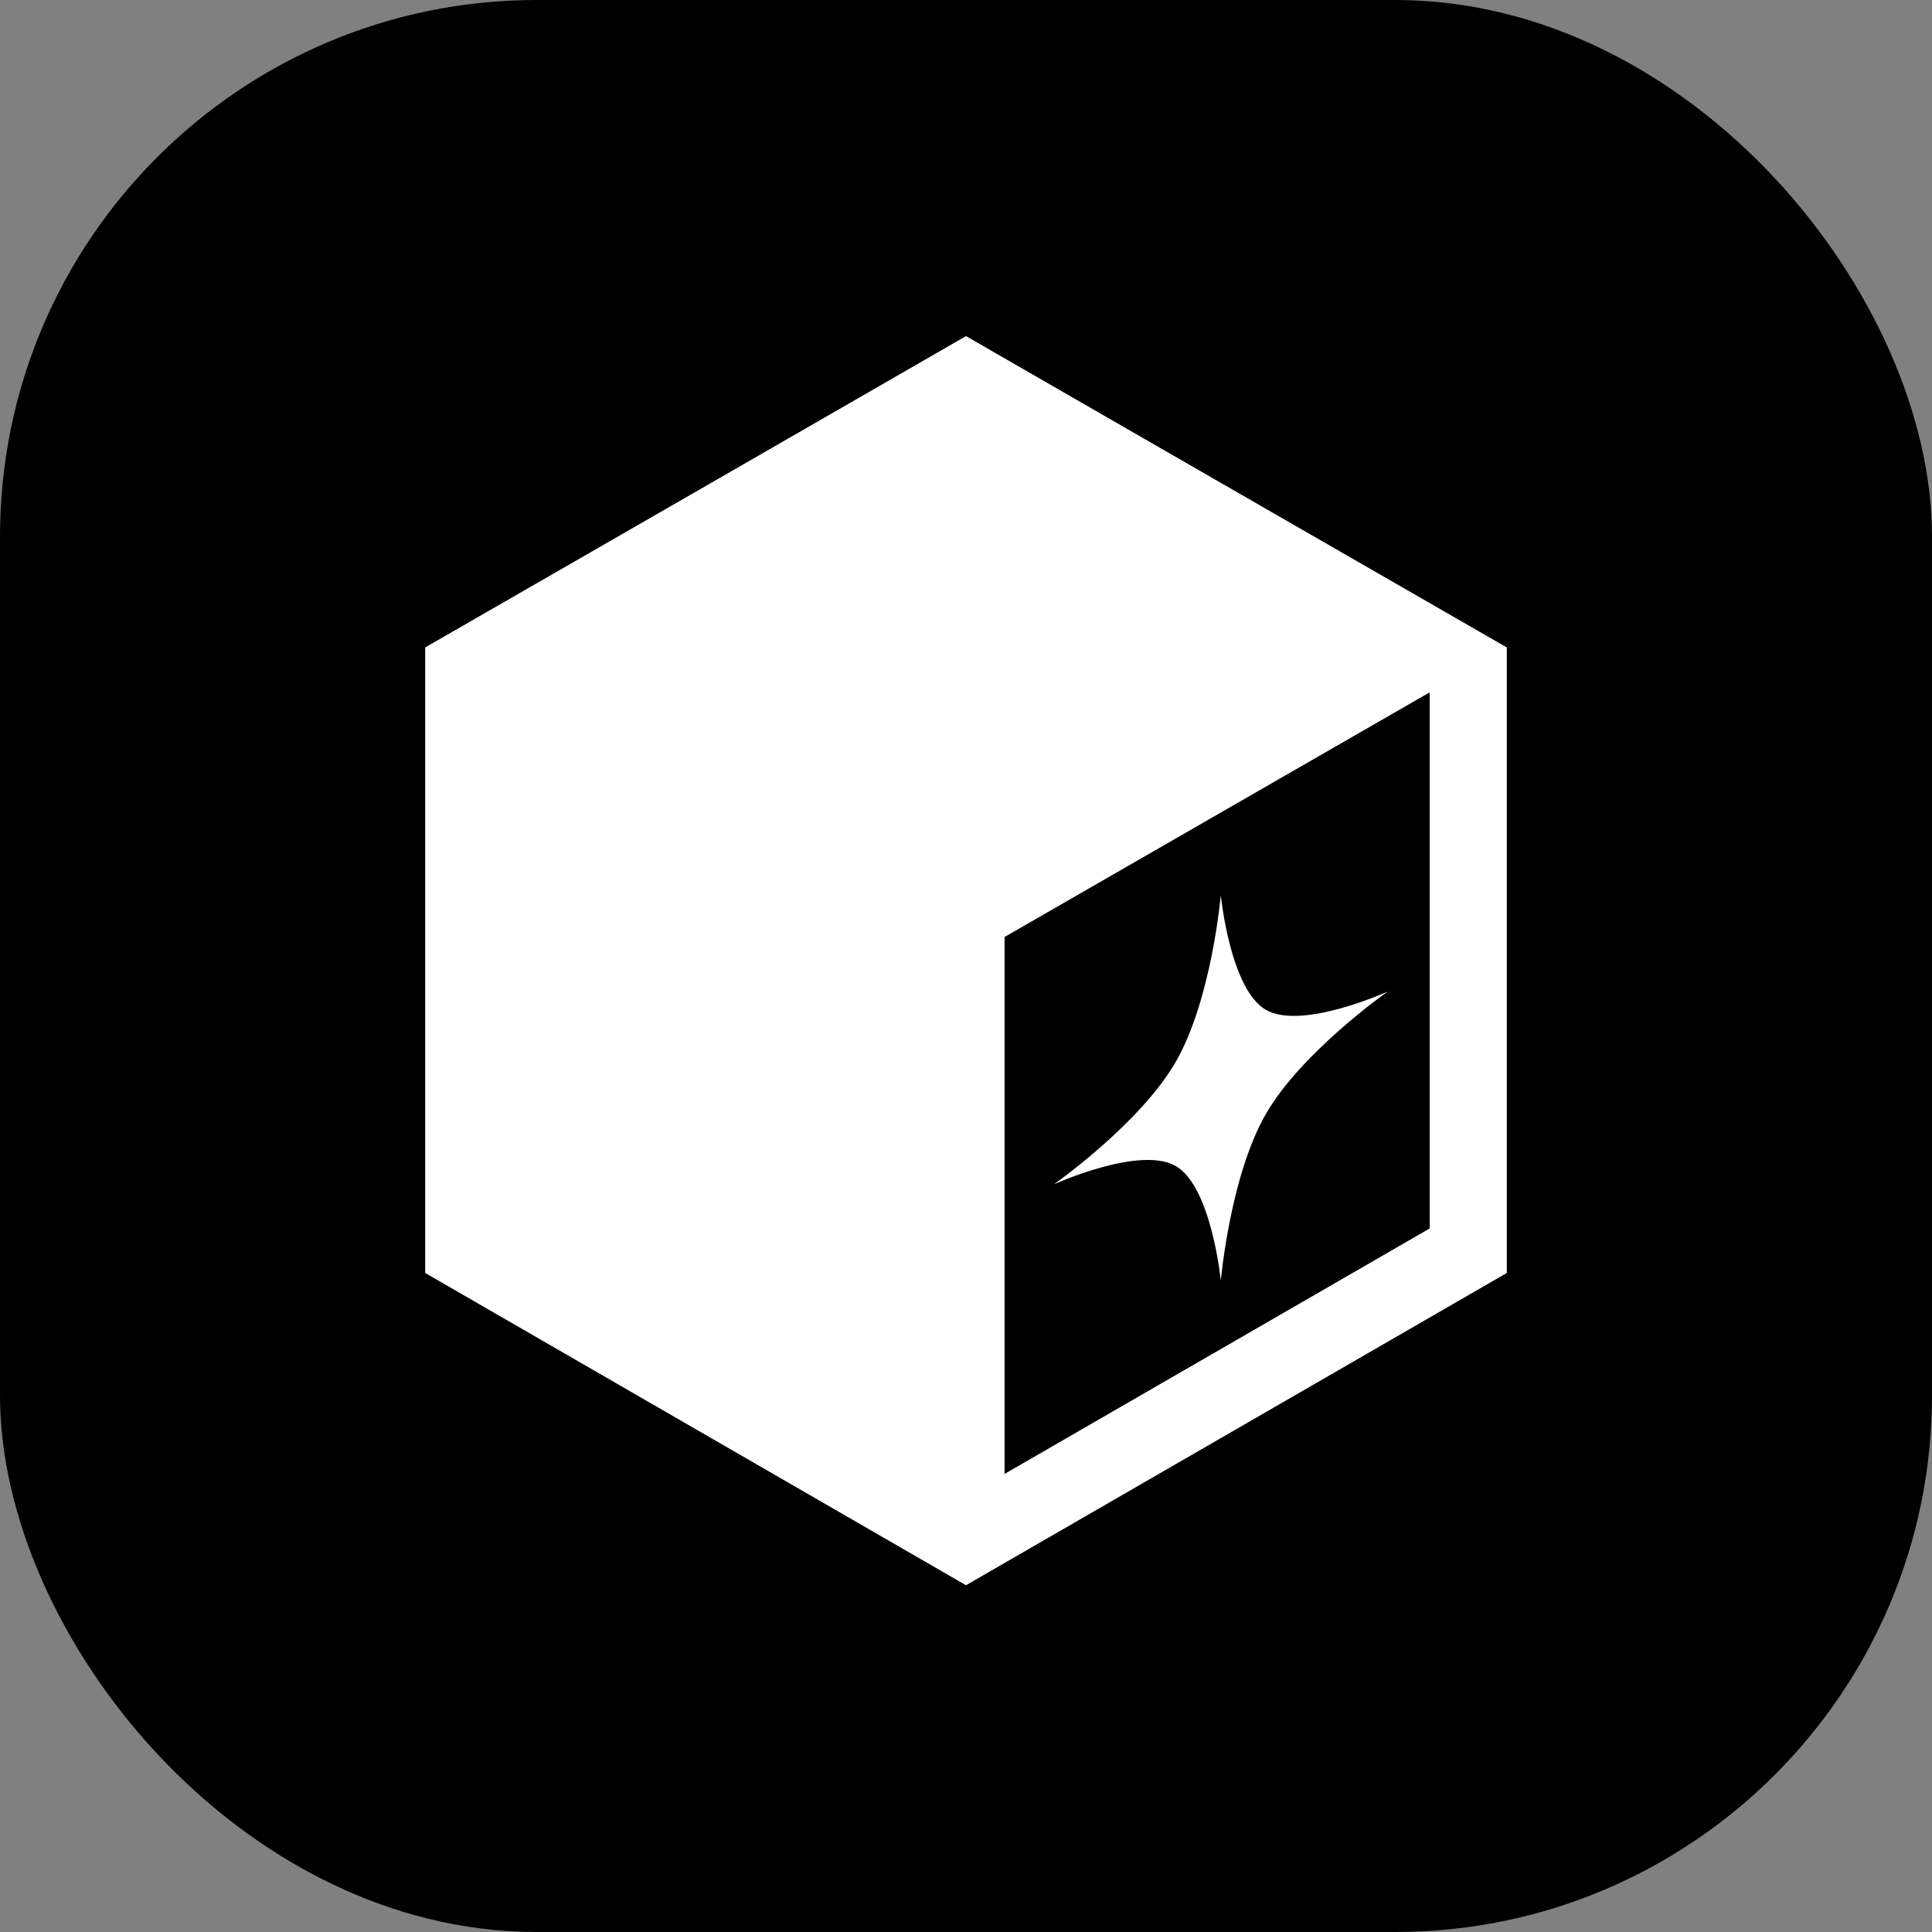
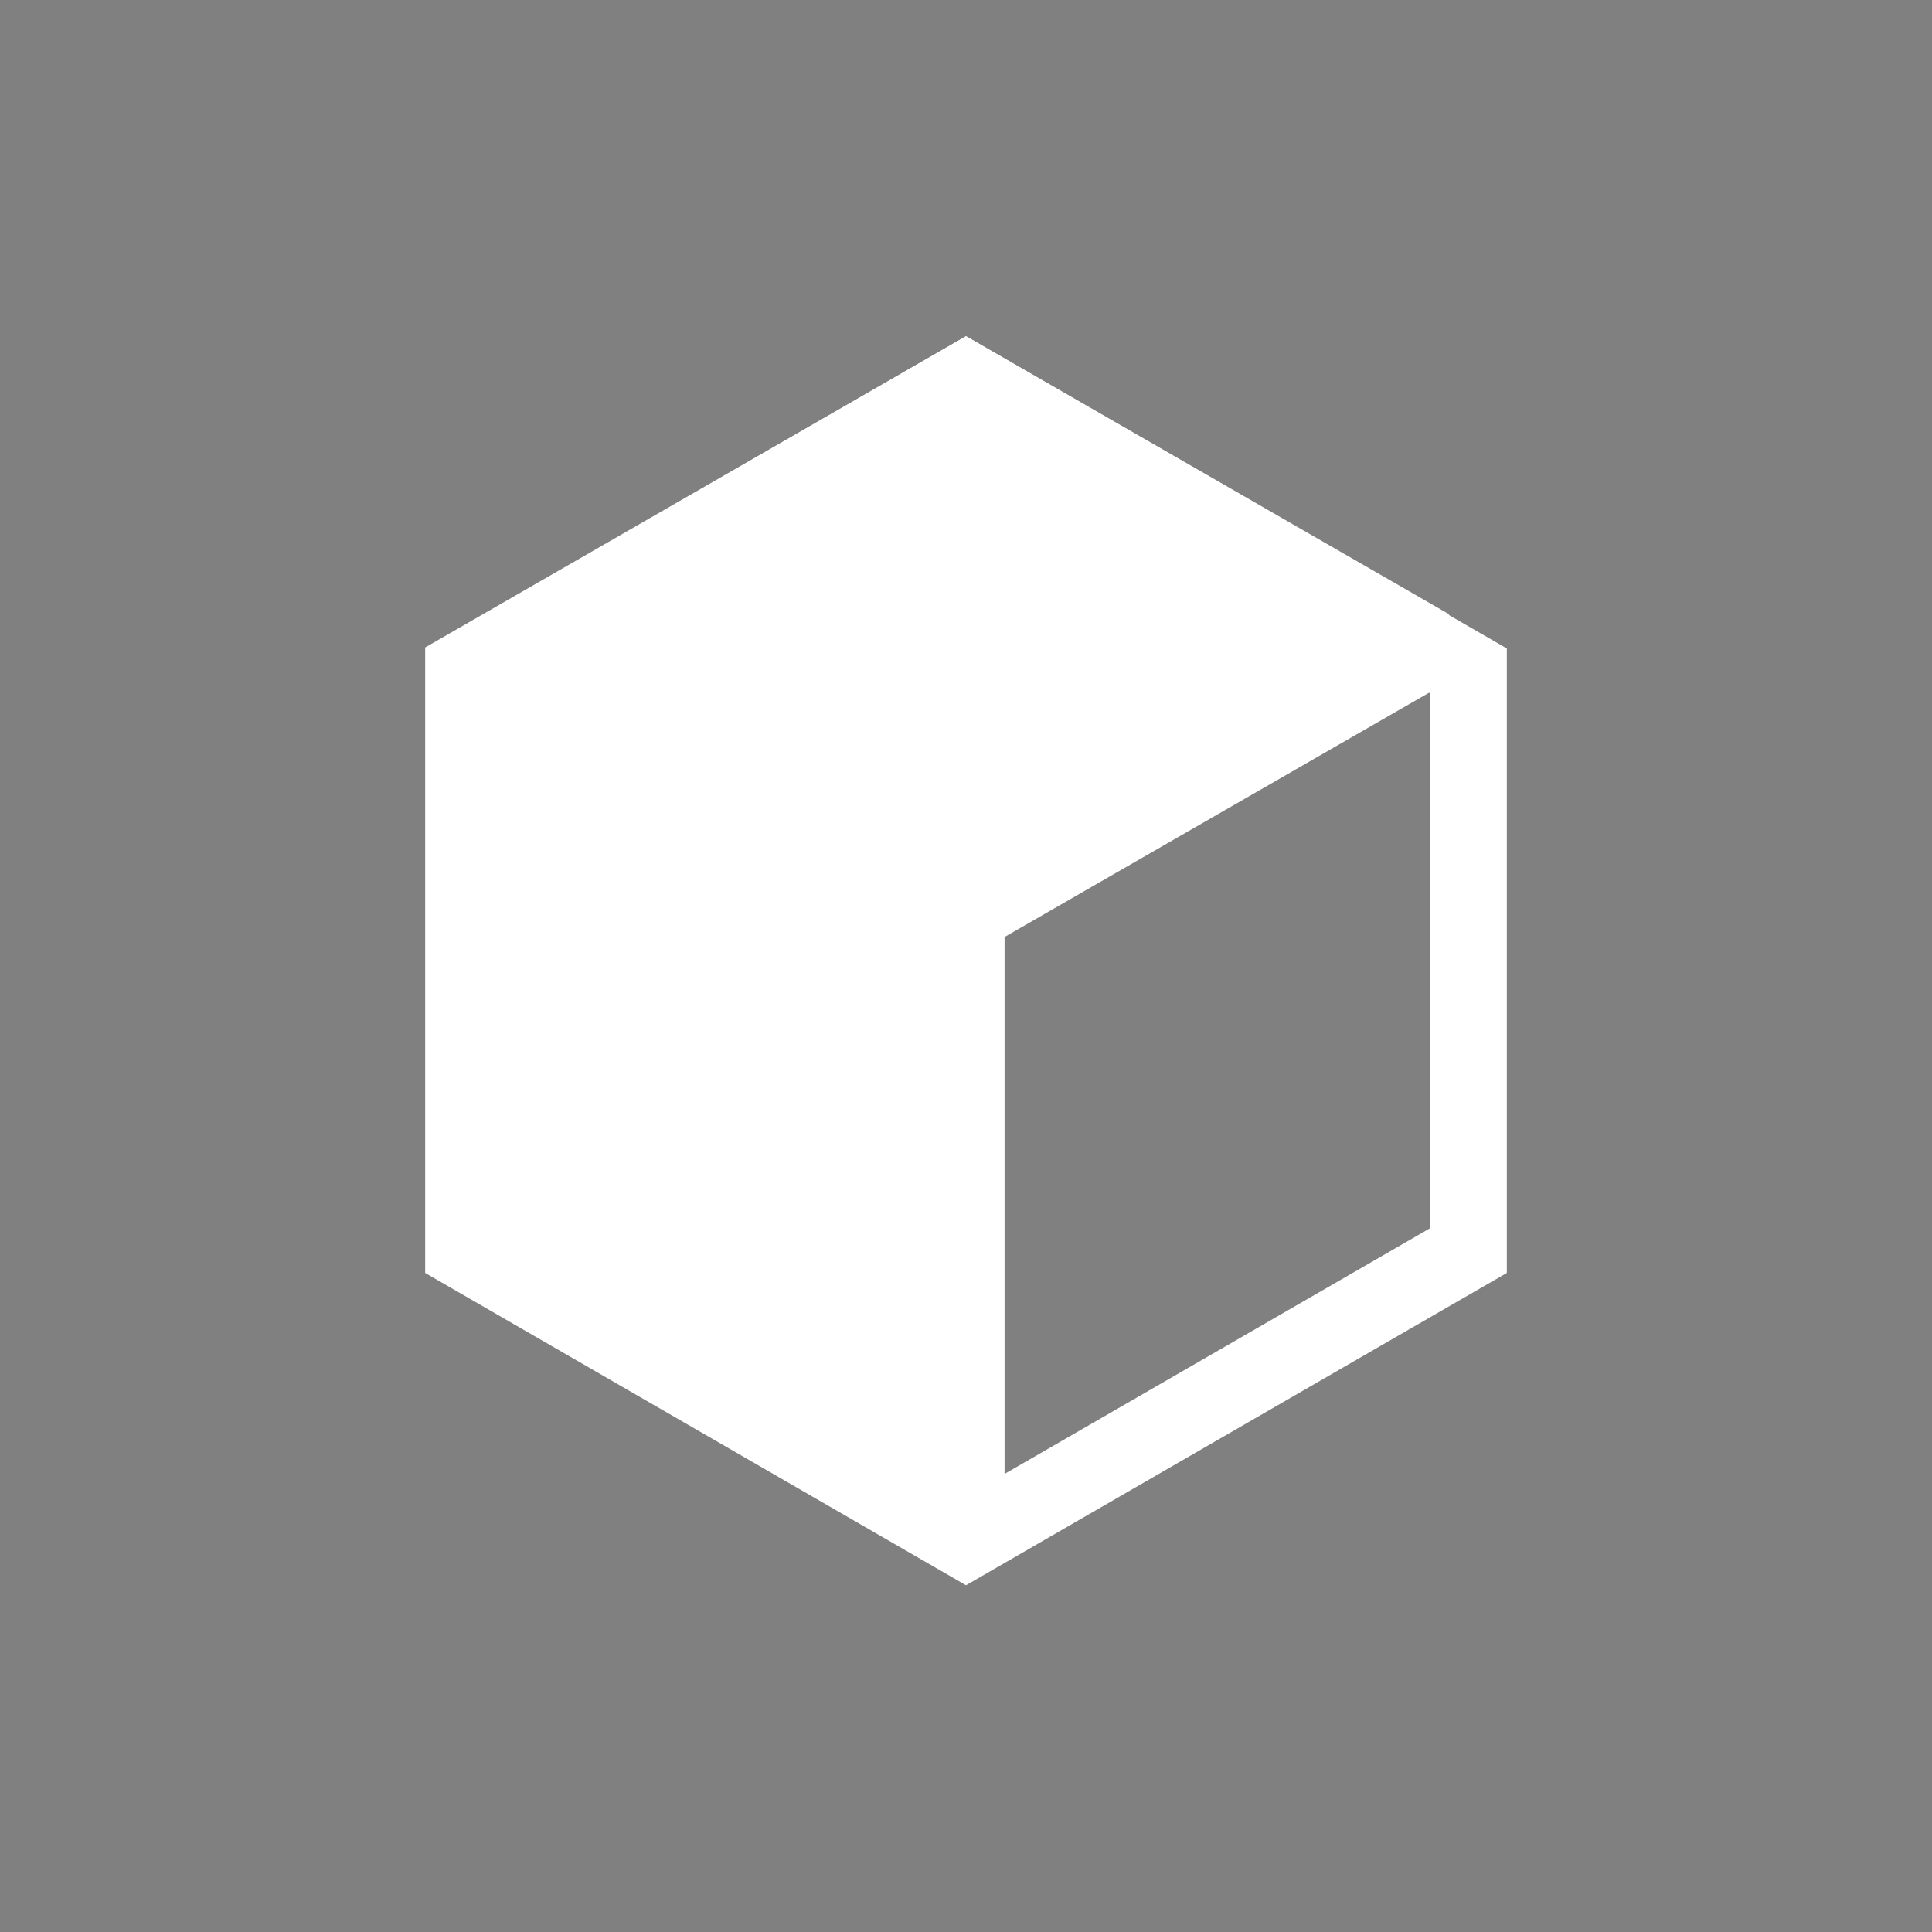
<svg xmlns="http://www.w3.org/2000/svg" width="36" height="36" viewBox="0 0 36 36" fill="none">
  <rect x="0" y="0" width="36" height="36" fill="#808080" stroke="none" />
-   <rect width="36" height="36" rx="10" fill="black" />
  <path d="M27.359 12.498V23.305L18 28.709L8.641 23.305V12.498L18 7.095L27.359 12.498Z" stroke="white" stroke-width="1.437" />
-   <path d="M26.645 12.069L18 17.044L9.355 12.069L18 7.094L26.645 12.069Z" stroke="white" stroke-width="1.437" />
+   <path d="M26.645 12.069L18 17.044L9.355 12.069L18 7.094L26.645 12.069" stroke="white" stroke-width="1.437" />
  <path d="M18 16.781V28.906" stroke="white" stroke-width="1.437" />
  <path d="M17.971 17.413L8.835 12.098V23.131L17.971 28.159V17.413Z" fill="white" />
-   <path d="M22.748 16.681C22.748 16.681 22.92 18.431 23.588 18.817C24.256 19.203 25.858 18.476 25.858 18.476C25.858 18.476 24.256 19.599 23.588 20.757C22.92 21.915 22.748 23.863 22.748 23.863C22.748 23.863 22.576 22.113 21.908 21.727C21.239 21.341 19.638 22.068 19.638 22.068C19.638 22.068 21.239 20.945 21.908 19.787C22.576 18.629 22.748 16.681 22.748 16.681Z" fill="white" />
  <path d="M26.533 11.868L18 17.011L9.582 11.868L18 7.156L26.533 11.868Z" fill="white" />
</svg>